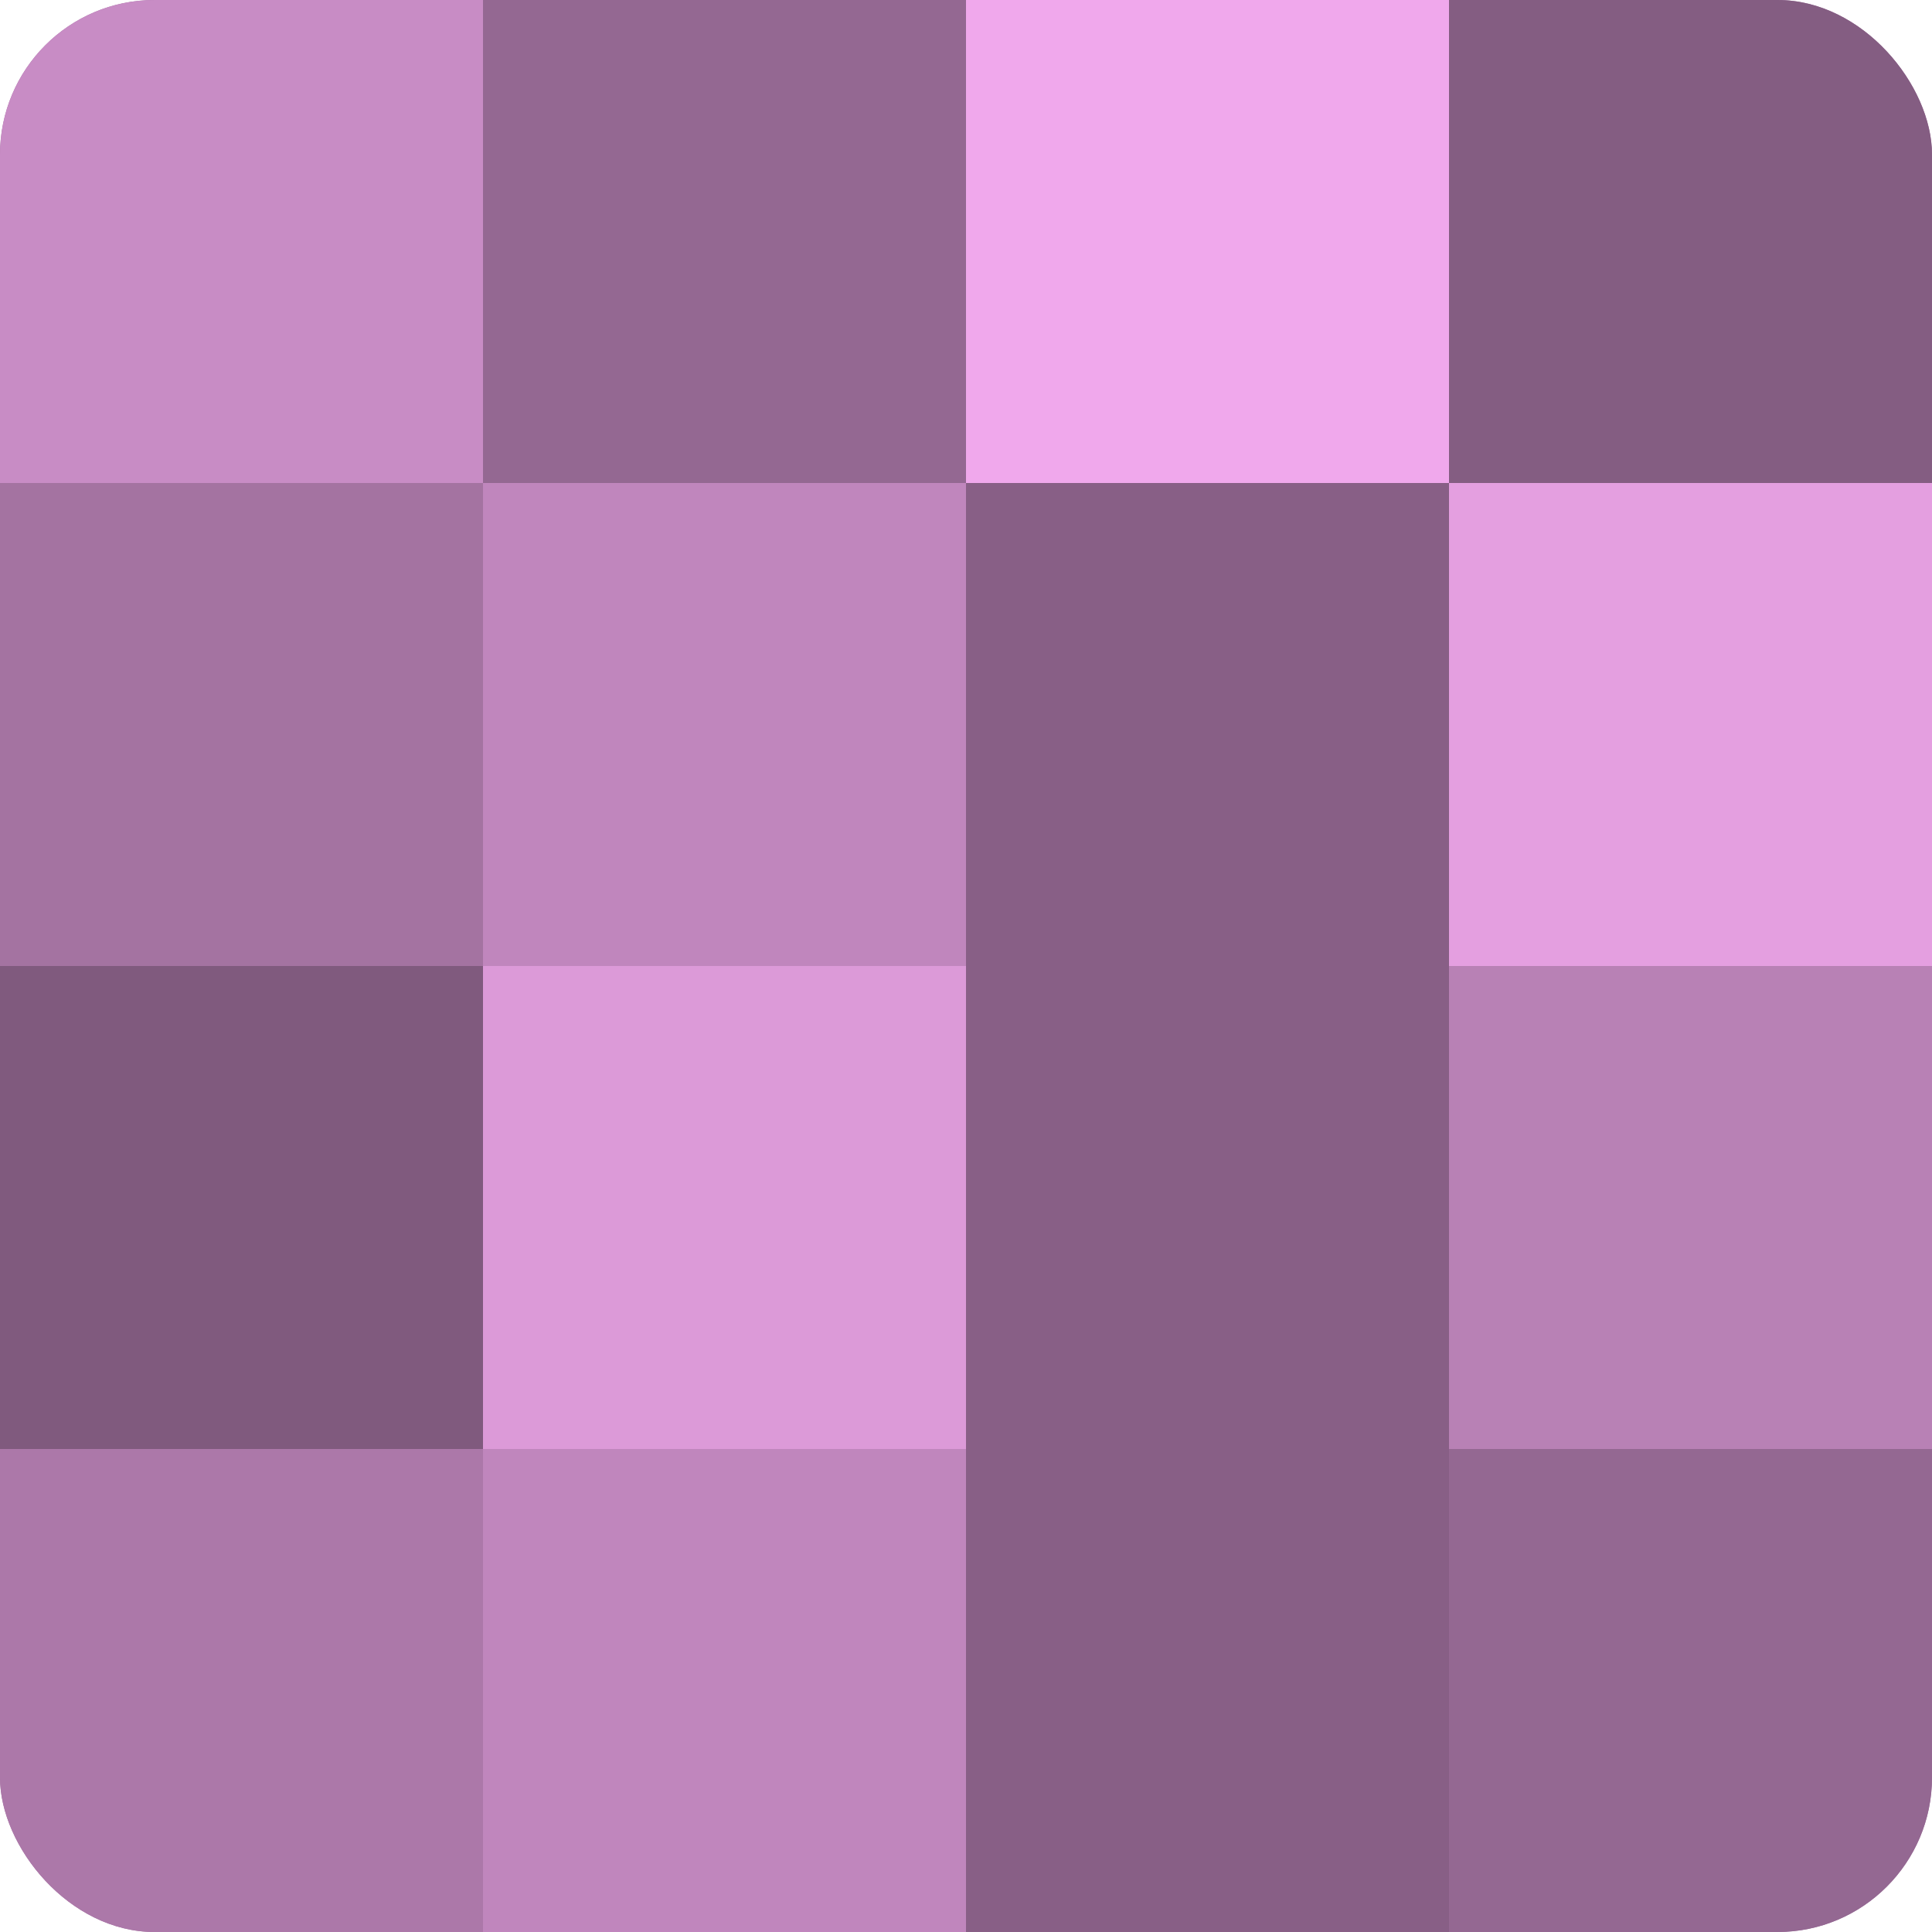
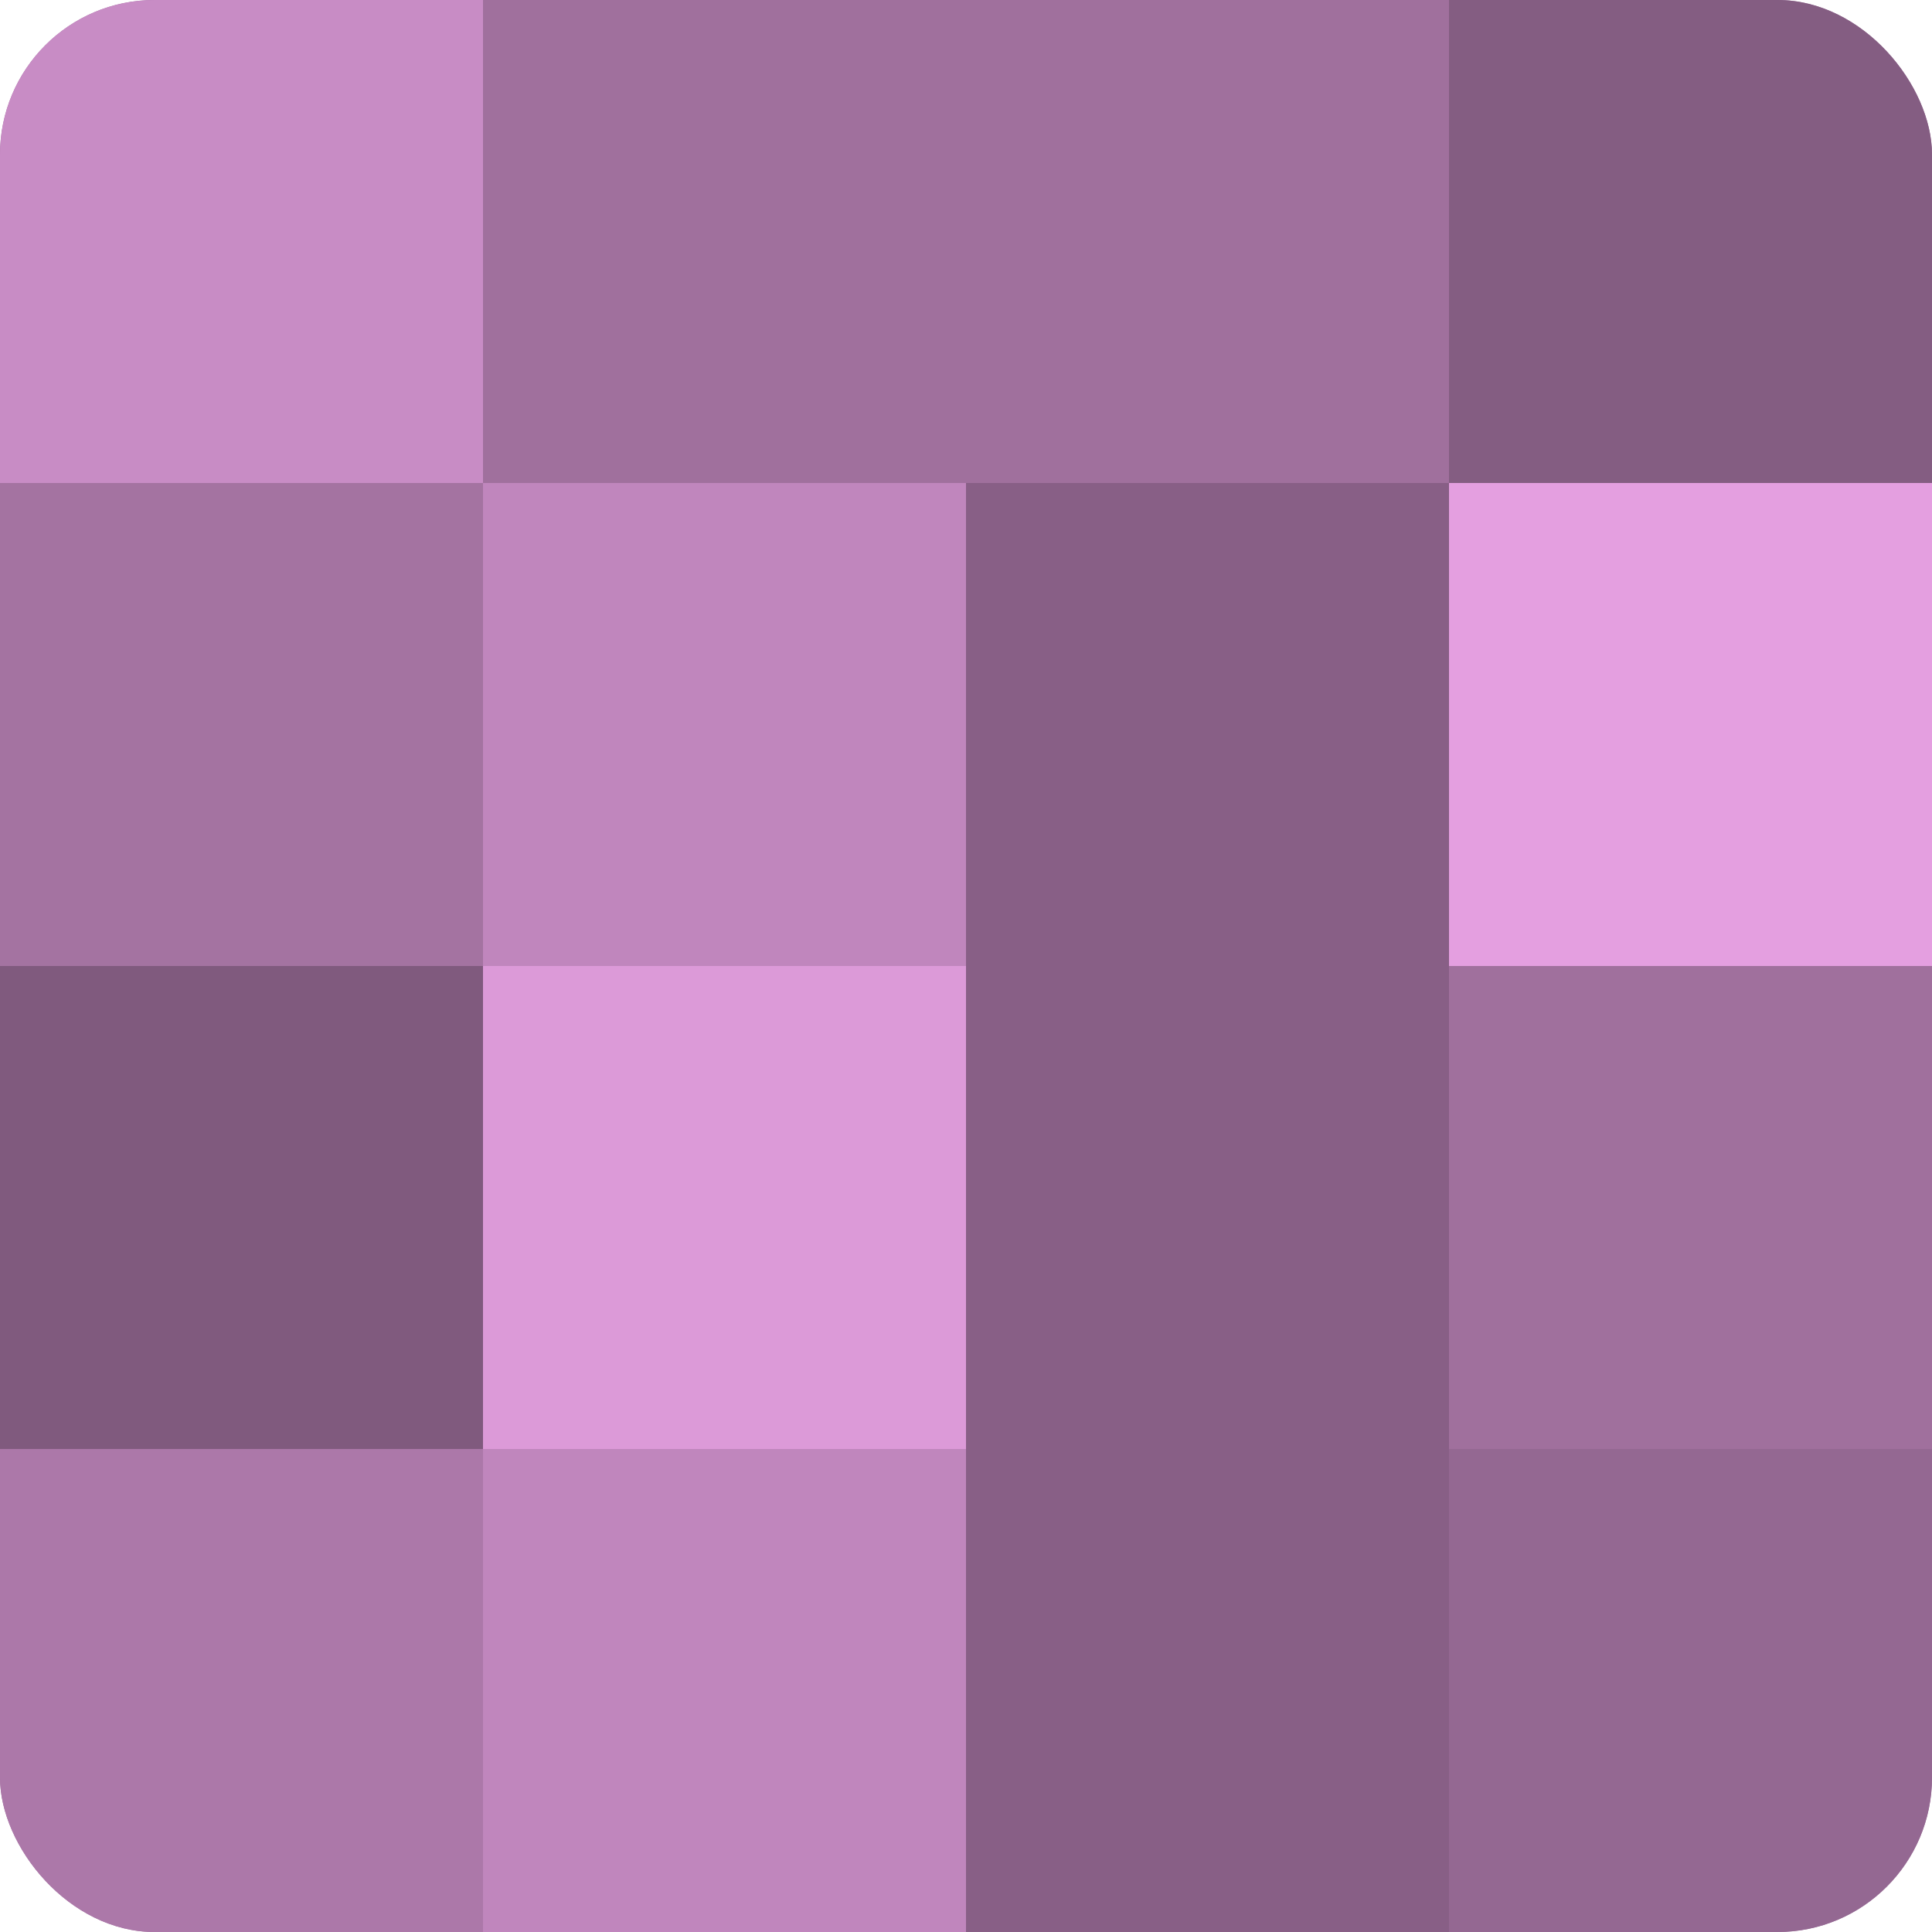
<svg xmlns="http://www.w3.org/2000/svg" width="80" height="80" viewBox="0 0 100 100" preserveAspectRatio="xMidYMid meet">
  <defs>
    <clipPath id="c" width="100" height="100">
      <rect width="100" height="100" rx="8" ry="8" />
    </clipPath>
  </defs>
  <g clip-path="url(#c)">
    <rect width="100" height="100" fill="#a0709d" />
    <rect width="25" height="25" fill="#c88cc5" />
    <rect y="25" width="25" height="25" fill="#a473a1" />
    <rect y="50" width="25" height="25" fill="#805a7e" />
    <rect y="75" width="25" height="25" fill="#ac78a9" />
-     <rect x="25" width="25" height="25" fill="#946892" />
    <rect x="25" y="25" width="25" height="25" fill="#c086bd" />
    <rect x="25" y="50" width="25" height="25" fill="#dc9ad8" />
    <rect x="25" y="75" width="25" height="25" fill="#c086bd" />
-     <rect x="50" width="25" height="25" fill="#f0a8ec" />
    <rect x="50" y="25" width="25" height="25" fill="#885f86" />
    <rect x="50" y="50" width="25" height="25" fill="#885f86" />
    <rect x="50" y="75" width="25" height="25" fill="#885f86" />
    <rect x="75" width="25" height="25" fill="#845d82" />
    <rect x="75" y="25" width="25" height="25" fill="#e49fe0" />
-     <rect x="75" y="50" width="25" height="25" fill="#b881b5" />
    <rect x="75" y="75" width="25" height="25" fill="#946892" />
  </g>
</svg>